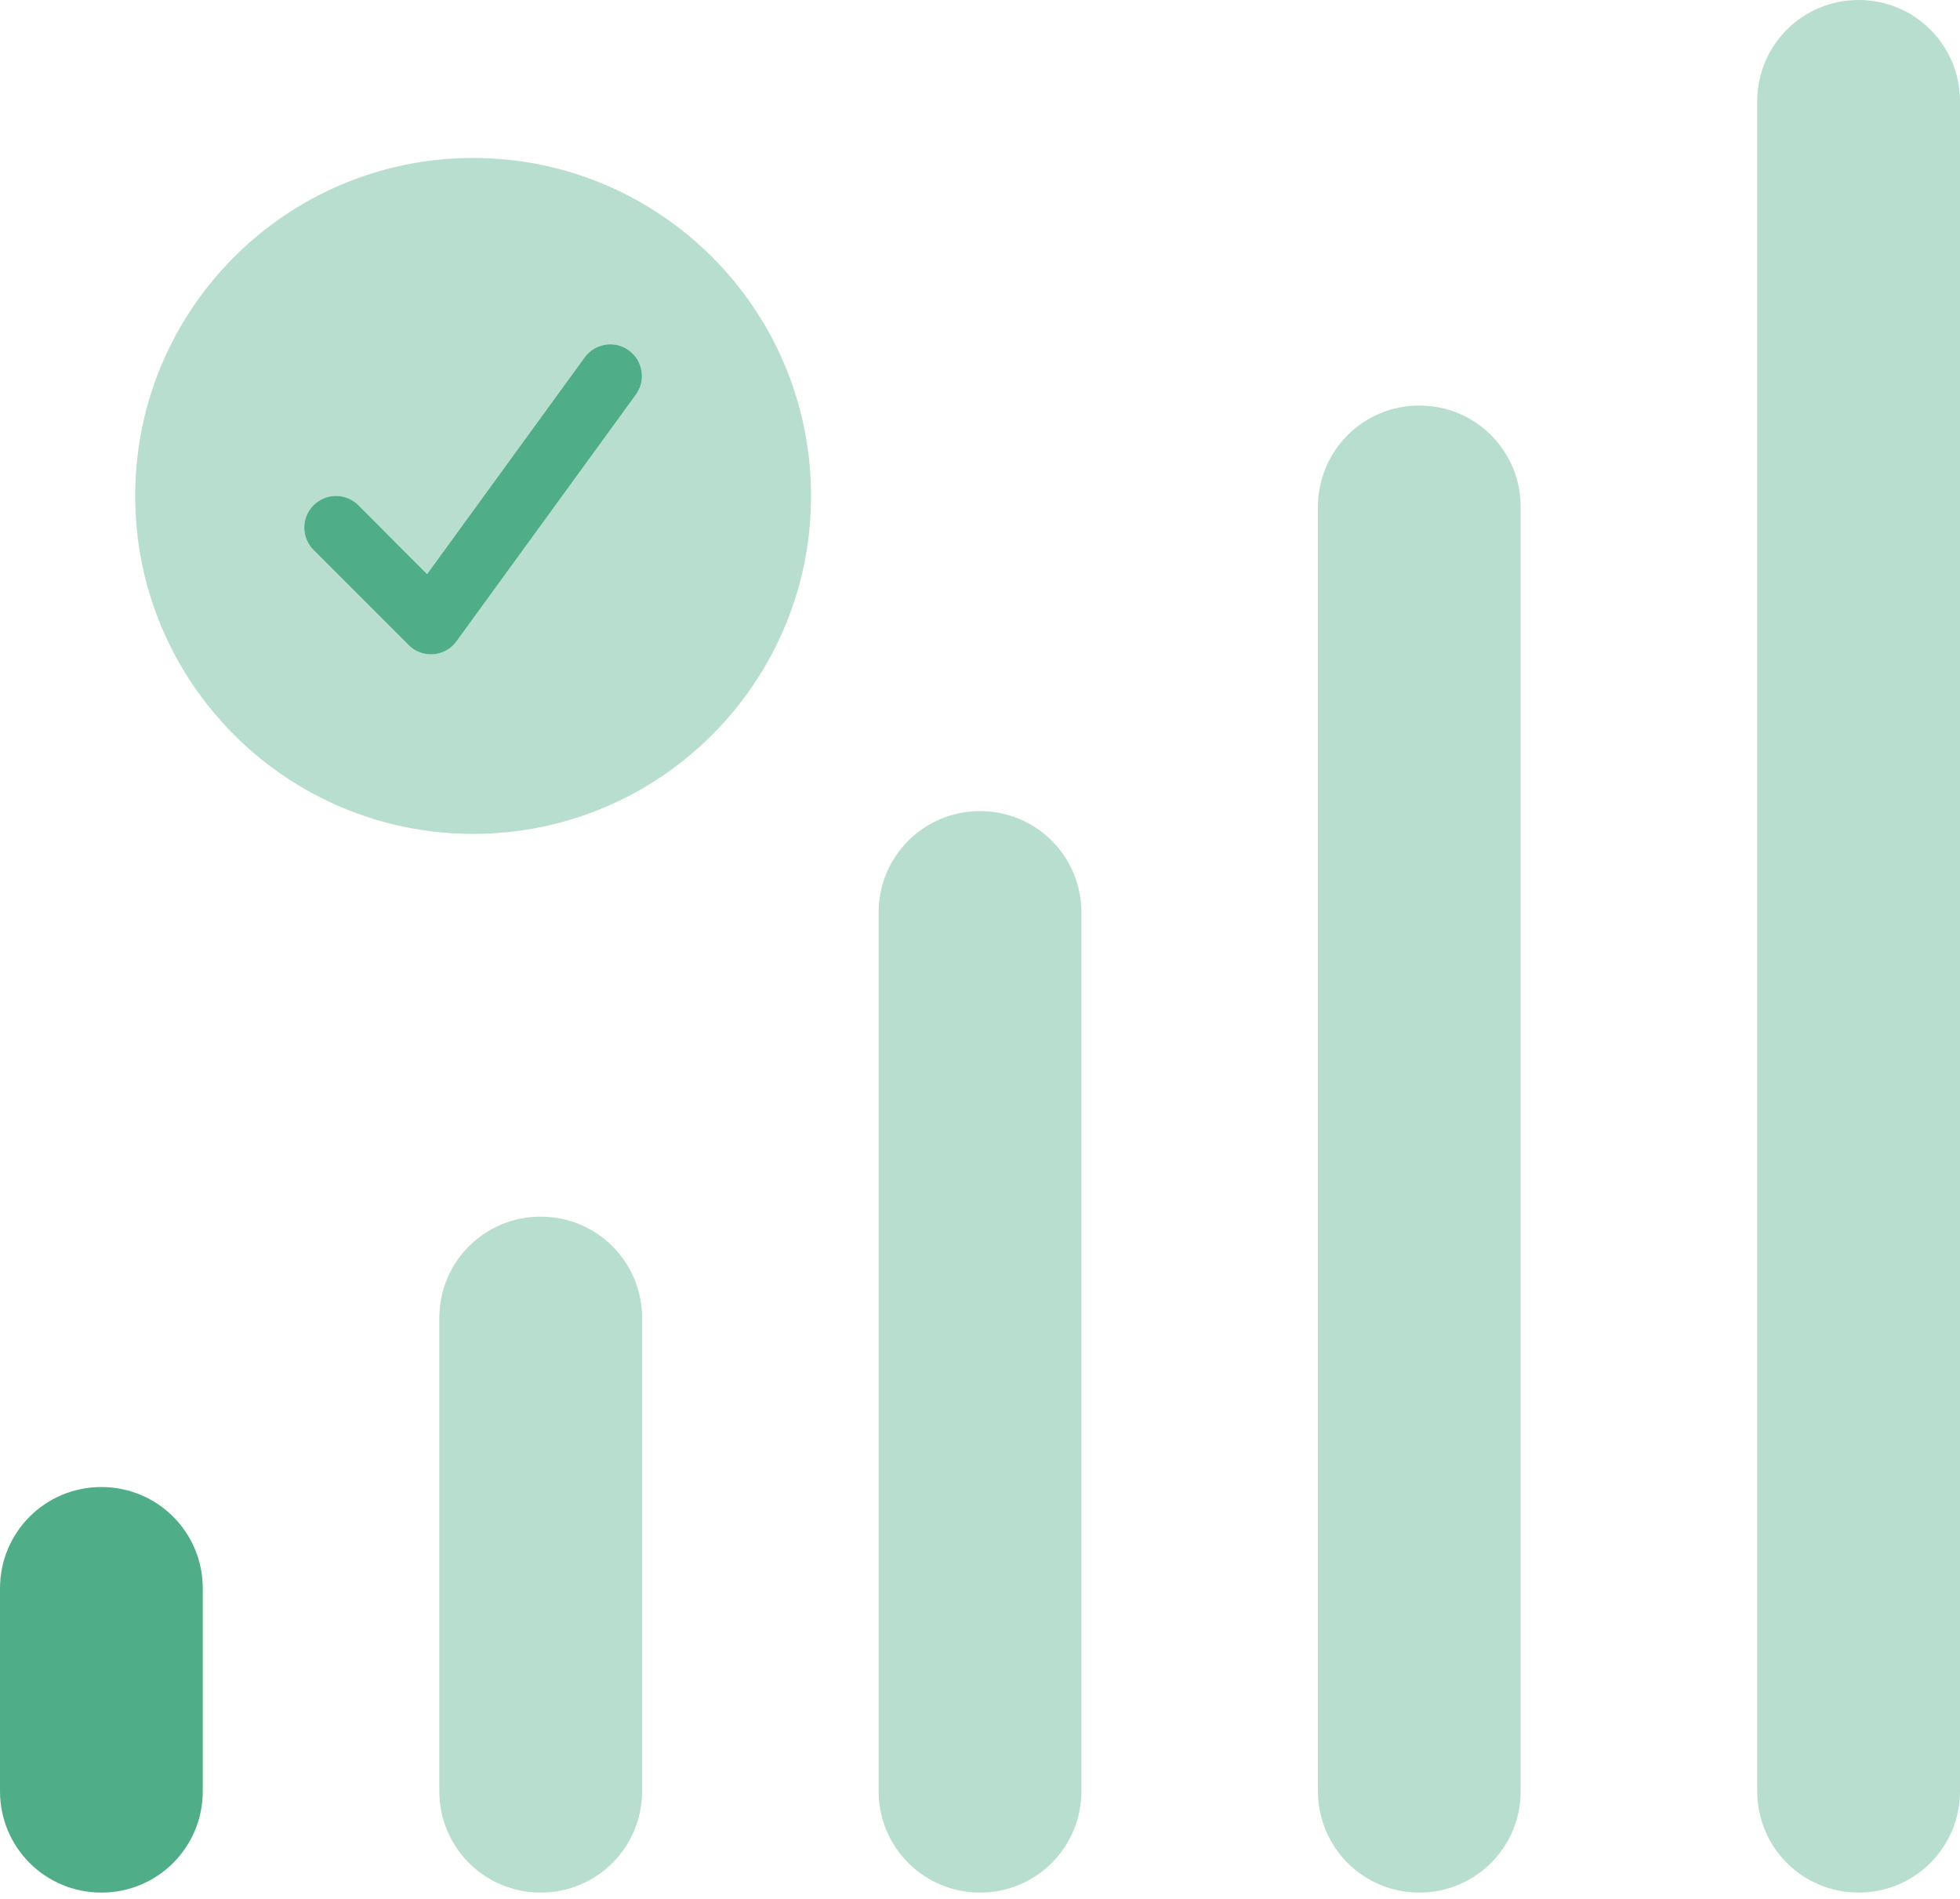
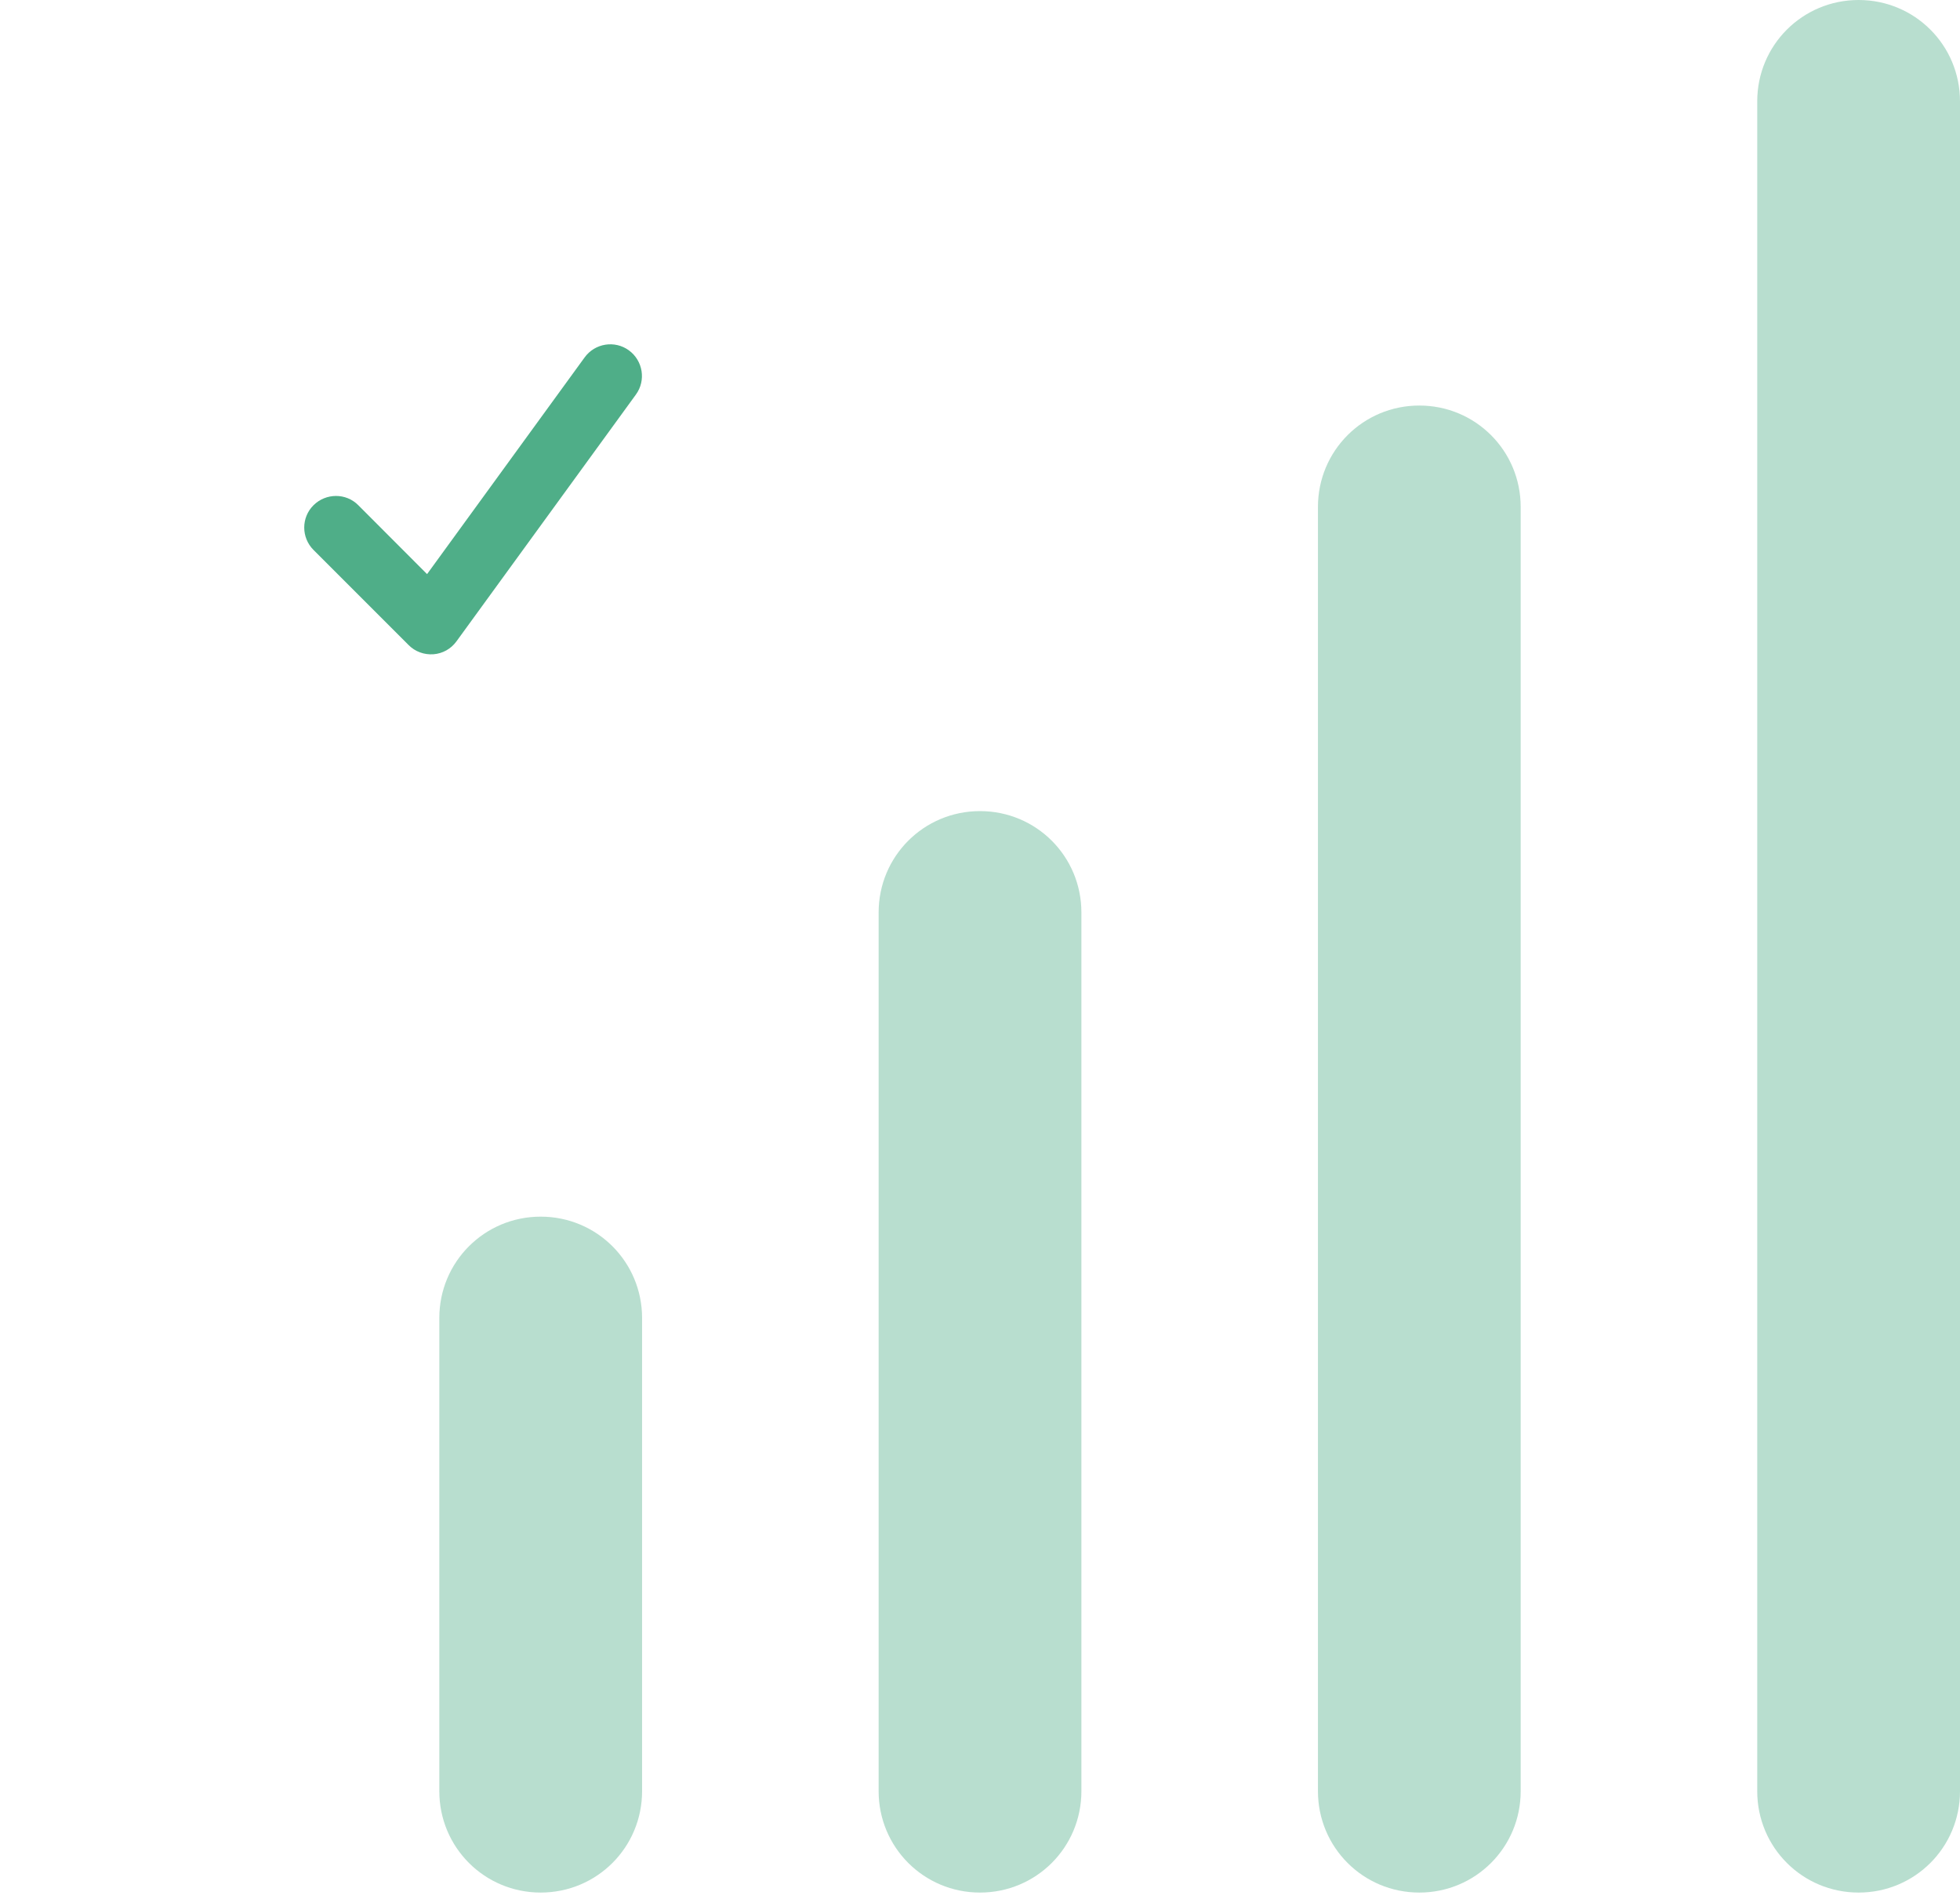
<svg xmlns="http://www.w3.org/2000/svg" width="64" height="62" viewBox="0 0 64 62" fill="none">
  <path opacity="0.4" d="M14.345 43.034V58.482C14.345 60.317 15.821 61.793 17.655 61.793C19.49 61.793 20.966 60.317 20.966 58.482V43.034C20.966 41.2 19.49 39.724 17.655 39.724C15.821 39.724 14.345 41.2 14.345 43.034ZM28.69 29.793V58.482C28.69 60.317 30.166 61.793 32 61.793C33.835 61.793 35.311 60.317 35.311 58.482V29.793C35.311 27.958 33.835 26.483 32 26.483C30.166 26.483 28.69 27.958 28.69 29.793ZM43.035 16.552V58.482C43.035 60.317 44.511 61.793 46.345 61.793C48.179 61.793 49.655 60.317 49.655 58.482V16.552C49.655 14.717 48.179 13.241 46.345 13.241C44.511 13.241 43.035 14.717 43.035 16.552ZM57.379 3.31V58.482C57.379 60.317 58.855 61.793 60.69 61.793C62.524 61.793 64 60.317 64 58.482V3.31C64 1.476 62.524 0 60.69 0C58.855 0 57.379 1.476 57.379 3.31Z" fill="#4FAE88" />
-   <path d="M3.31 48.552C5.145 48.552 6.621 50.028 6.621 51.863V58.483C6.621 60.318 5.145 61.794 3.31 61.794C1.476 61.794 0 60.318 0 58.483V51.863C0 50.028 1.476 48.552 3.31 48.552Z" fill="#4FAE88" />
-   <path opacity="0.4" d="M4.414 16.193C4.414 22.287 9.354 27.227 15.448 27.227C21.543 27.227 26.483 22.287 26.483 16.193C26.483 10.098 21.543 5.158 15.448 5.158C9.354 5.158 4.414 10.098 4.414 16.193ZM10.237 16.499C10.643 16.093 11.298 16.093 11.698 16.499L13.944 18.744L19.091 11.667C19.427 11.206 20.073 11.102 20.535 11.438C20.996 11.774 21.099 12.421 20.763 12.882L14.905 20.938C14.729 21.184 14.453 21.339 14.151 21.361C13.849 21.382 13.552 21.274 13.341 21.059L10.237 17.956C9.832 17.55 9.832 16.895 10.237 16.494V16.499Z" fill="#4FAE88" />
-   <path d="M19.091 11.668C19.427 11.207 20.074 11.103 20.535 11.439C20.996 11.776 21.1 12.422 20.764 12.883L14.906 20.939C14.729 21.185 14.453 21.34 14.152 21.362C13.85 21.383 13.553 21.276 13.341 21.06L10.238 17.957C9.833 17.551 9.833 16.896 10.238 16.495C10.643 16.095 11.298 16.09 11.699 16.495L13.945 18.745L19.091 11.668Z" fill="#4FAE88" />
+   <path d="M19.091 11.668C19.427 11.207 20.074 11.103 20.535 11.439C20.996 11.776 21.1 12.422 20.764 12.883L14.906 20.939C14.729 21.185 14.453 21.34 14.152 21.362C13.85 21.383 13.553 21.276 13.341 21.06L10.238 17.957C9.833 17.551 9.833 16.896 10.238 16.495C10.643 16.095 11.298 16.09 11.699 16.495L13.945 18.745L19.091 11.668" fill="#4FAE88" />
</svg>